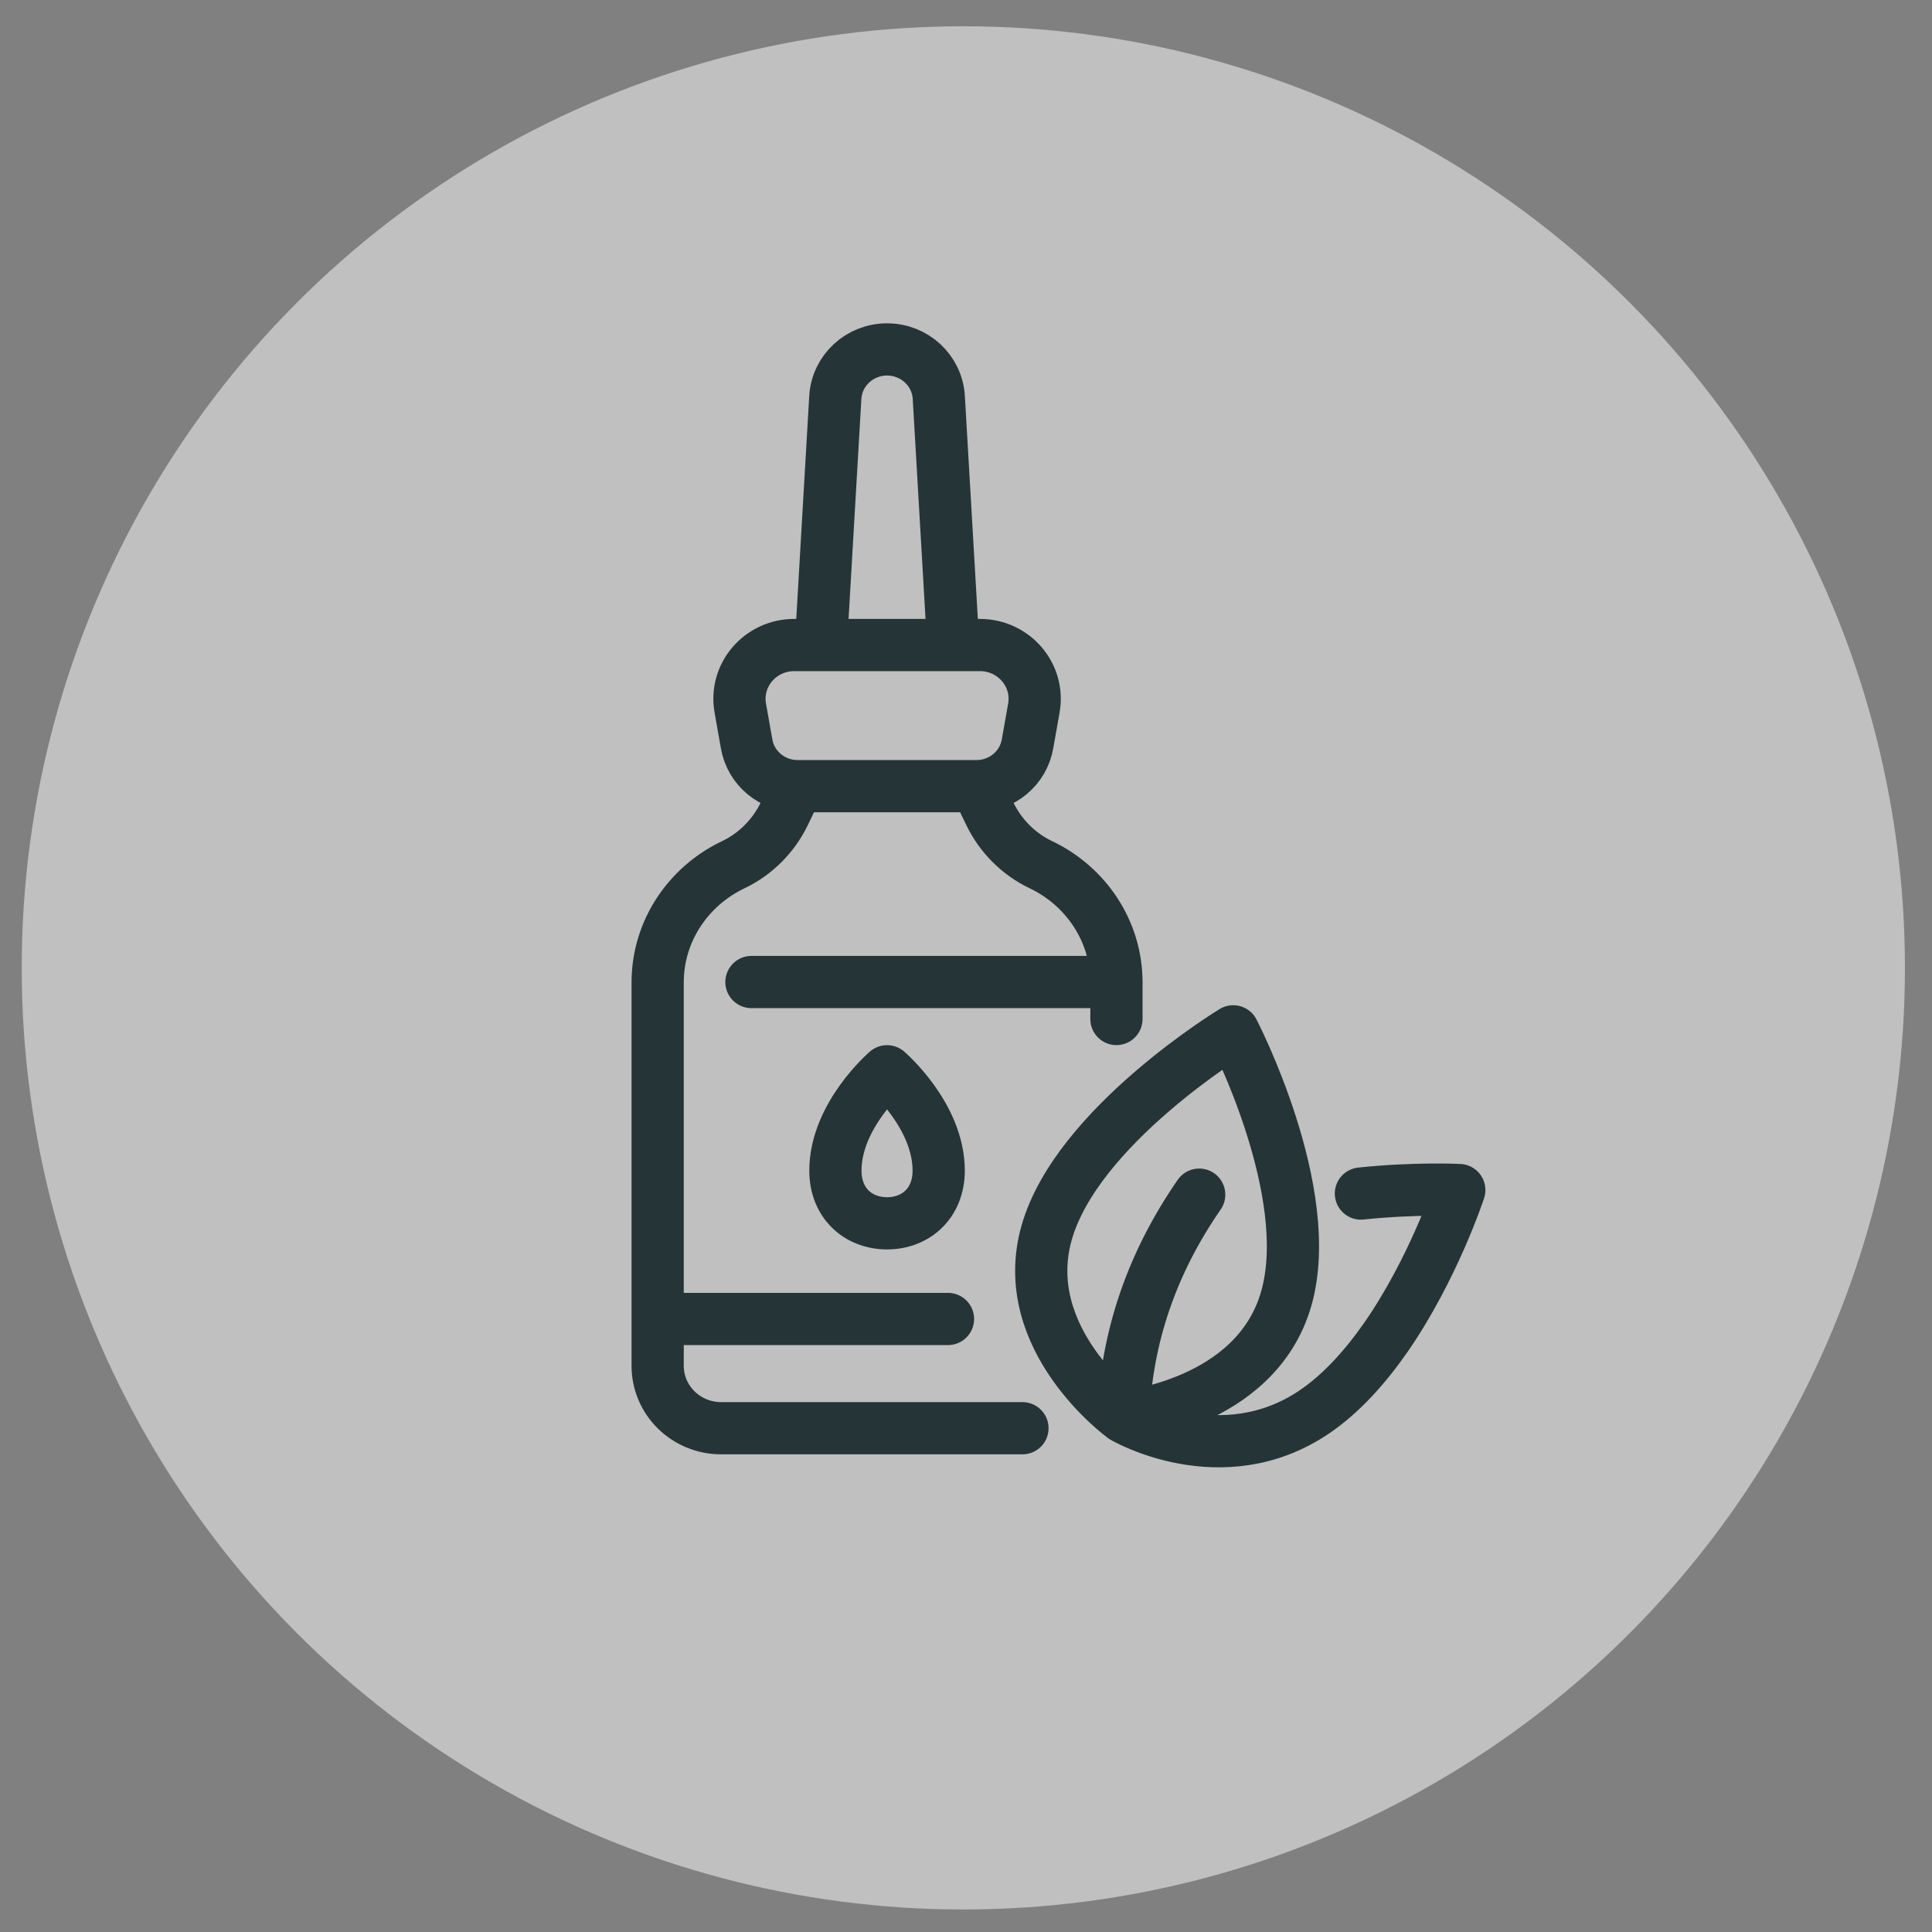
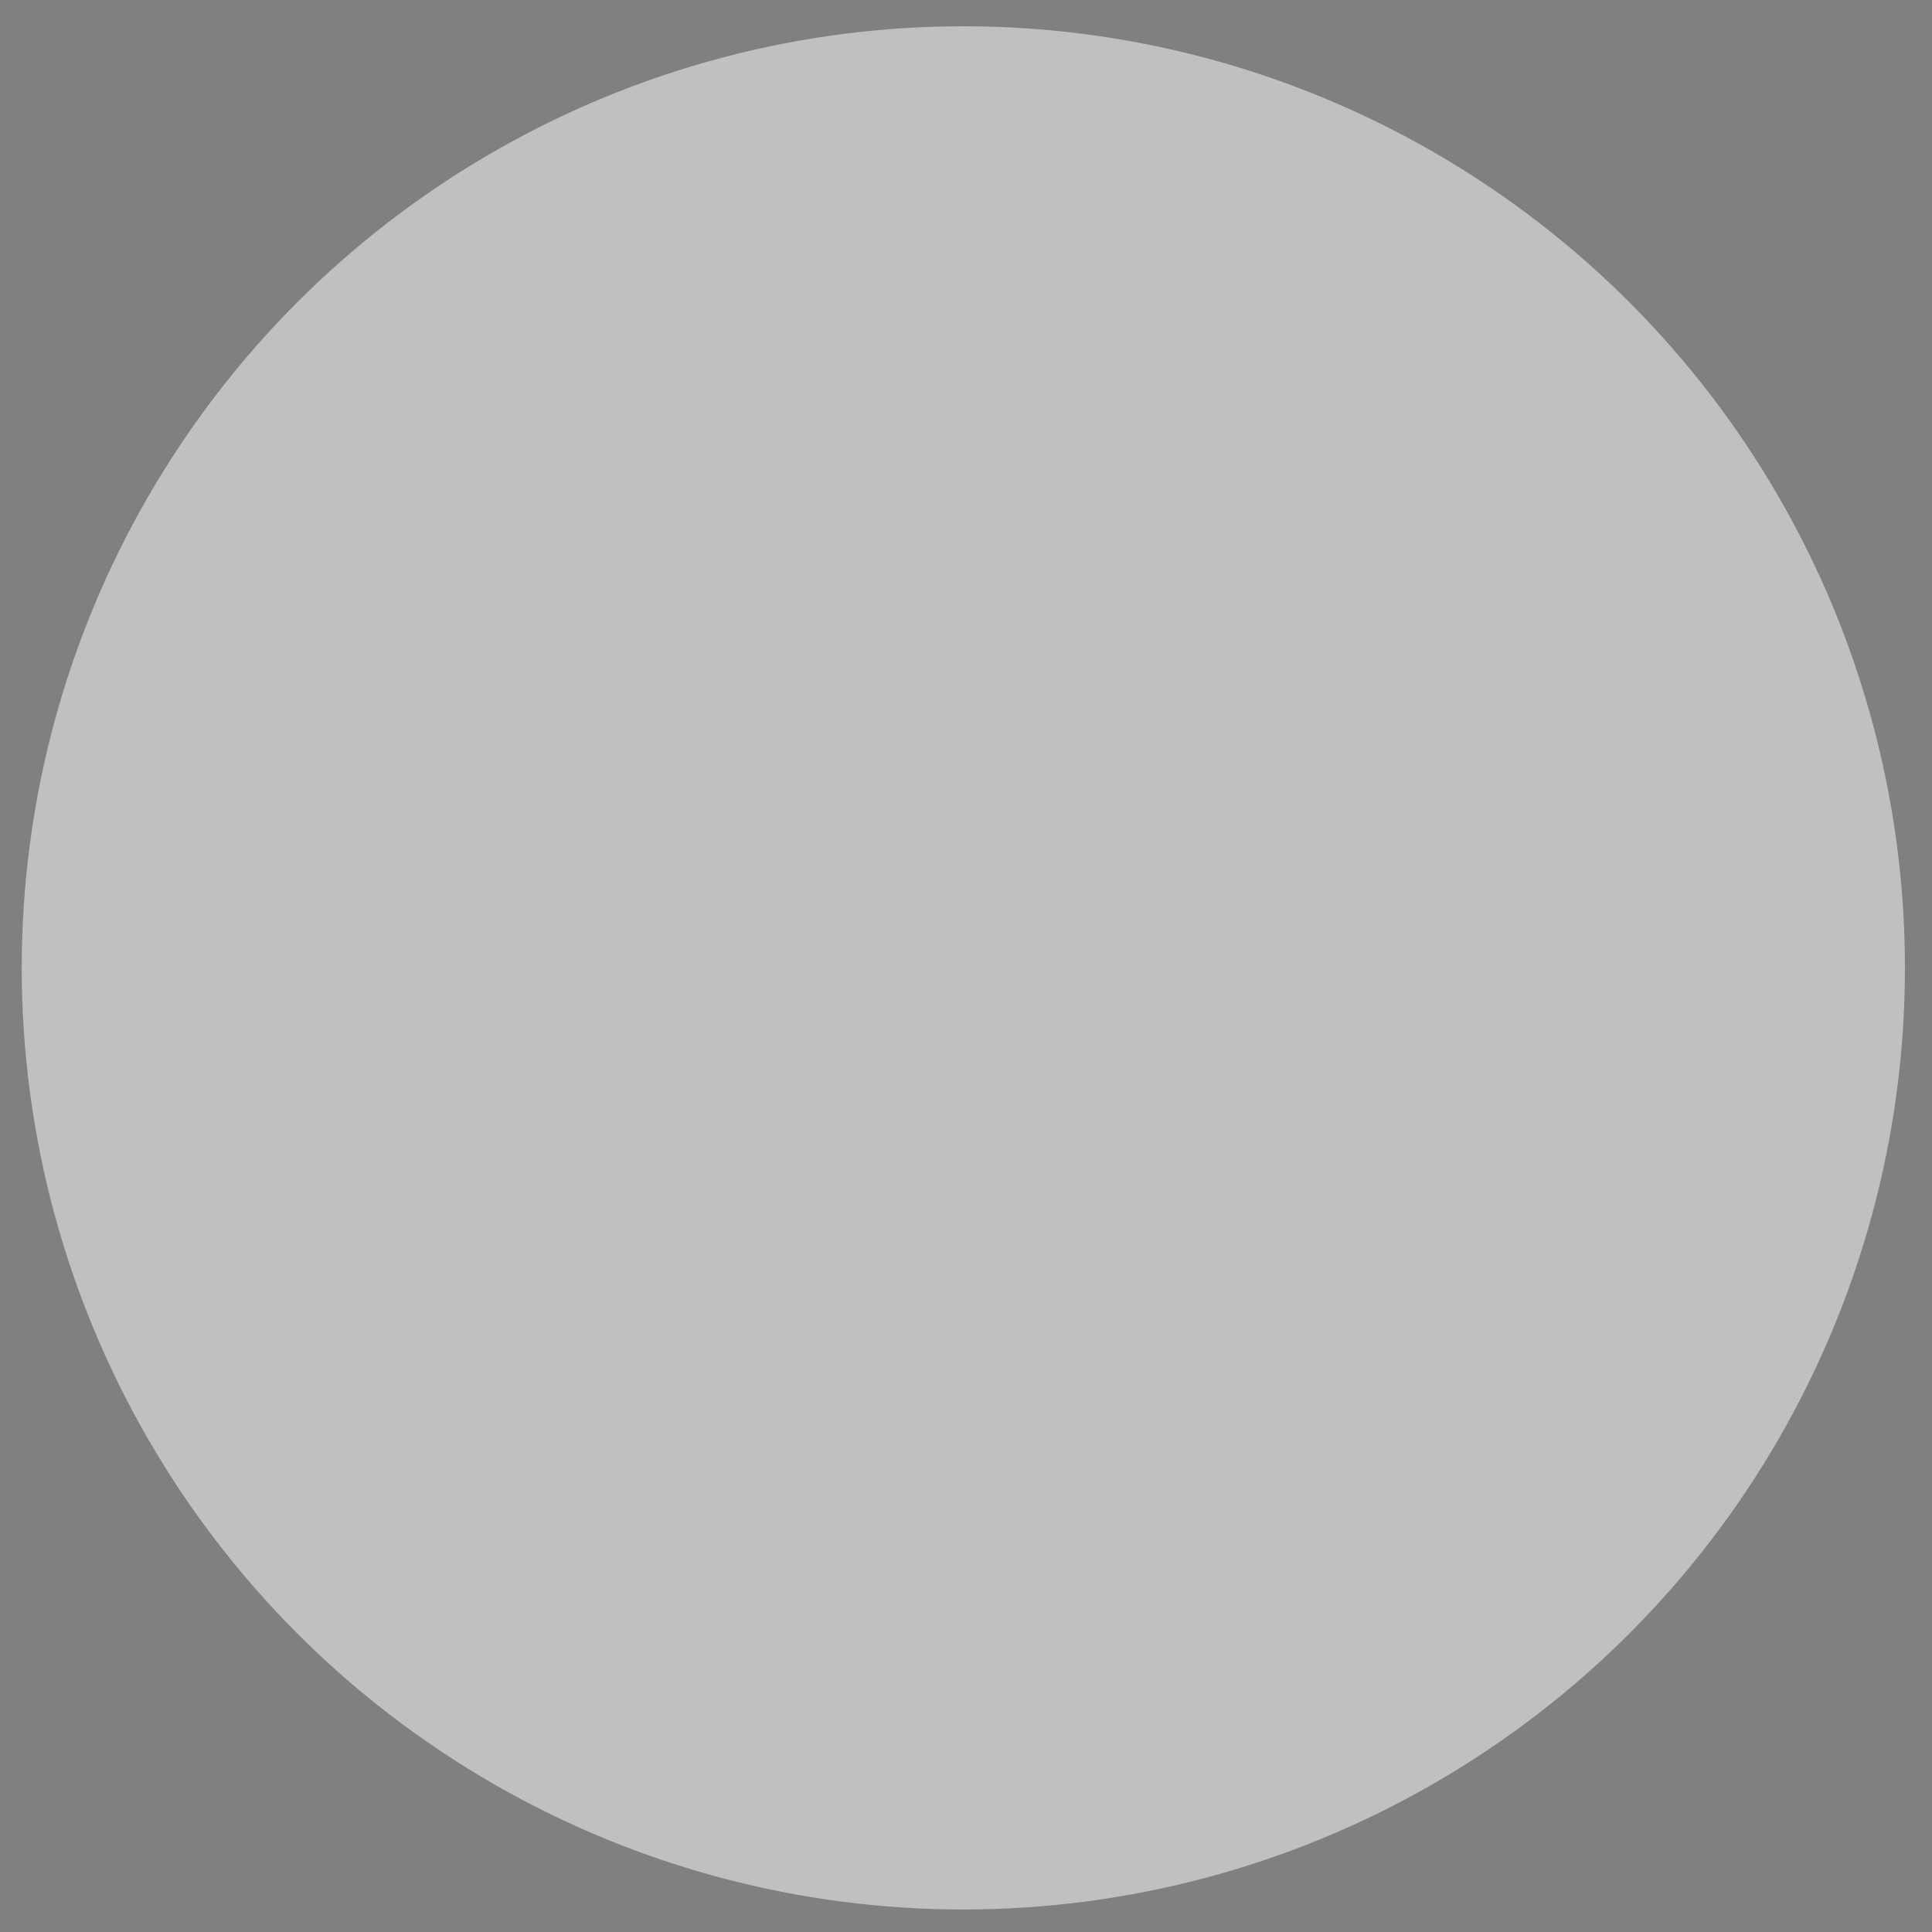
<svg xmlns="http://www.w3.org/2000/svg" width="37" height="37" viewBox="0 0 37 37" fill="none">
  <rect x="0" y="0" width="37" height="37" fill="#808080" stroke="none" />
  <circle cx="18.449" cy="18.536" r="18.033" fill="white" fill-opacity="0.5" />
-   <path d="M18.701 15.056H15.276C14.793 15.056 14.381 14.715 14.299 14.248L14.177 13.559C14.066 12.929 14.56 12.353 15.211 12.353H18.766C19.417 12.353 19.911 12.929 19.8 13.559L19.678 14.248C19.596 14.715 19.184 15.056 18.701 15.056ZM18.701 15.056L18.958 15.588C19.164 16.011 19.506 16.356 19.936 16.561C20.788 16.967 21.381 17.823 21.381 18.813V19.515M21.382 18.807H14.391M18.155 25.26H12.595M19.581 27.352H13.81C13.139 27.352 12.595 26.817 12.595 26.158V18.814C12.595 17.824 13.188 16.968 14.04 16.562C14.47 16.357 14.812 16.012 15.018 15.589L15.275 15.057M26.063 22.858C27.115 22.747 27.947 22.791 27.947 22.791C27.947 22.791 27.451 24.302 26.538 25.616C26.152 26.169 25.694 26.687 25.168 27.042C23.39 28.242 21.513 27.137 21.513 27.137C21.573 25.589 22.071 24.174 22.966 22.879M18.255 12.353H15.721L15.997 7.611C16.028 7.095 16.462 6.692 16.988 6.692C17.514 6.692 17.949 7.095 17.979 7.611L18.255 12.353ZM16.988 23.428C16.442 23.428 15.999 23.048 15.999 22.419C15.999 21.363 16.988 20.516 16.988 20.516C16.988 20.516 17.977 21.363 17.977 22.419C17.977 23.048 17.534 23.428 16.988 23.428ZM24.634 24.867C24.053 26.907 21.513 27.136 21.513 27.136C21.513 27.136 19.463 25.646 20.045 23.606C20.626 21.566 23.618 19.751 23.618 19.751C23.618 19.751 25.215 22.828 24.634 24.867Z" stroke="#253436" stroke-linecap="round" stroke-linejoin="round" />
</svg>